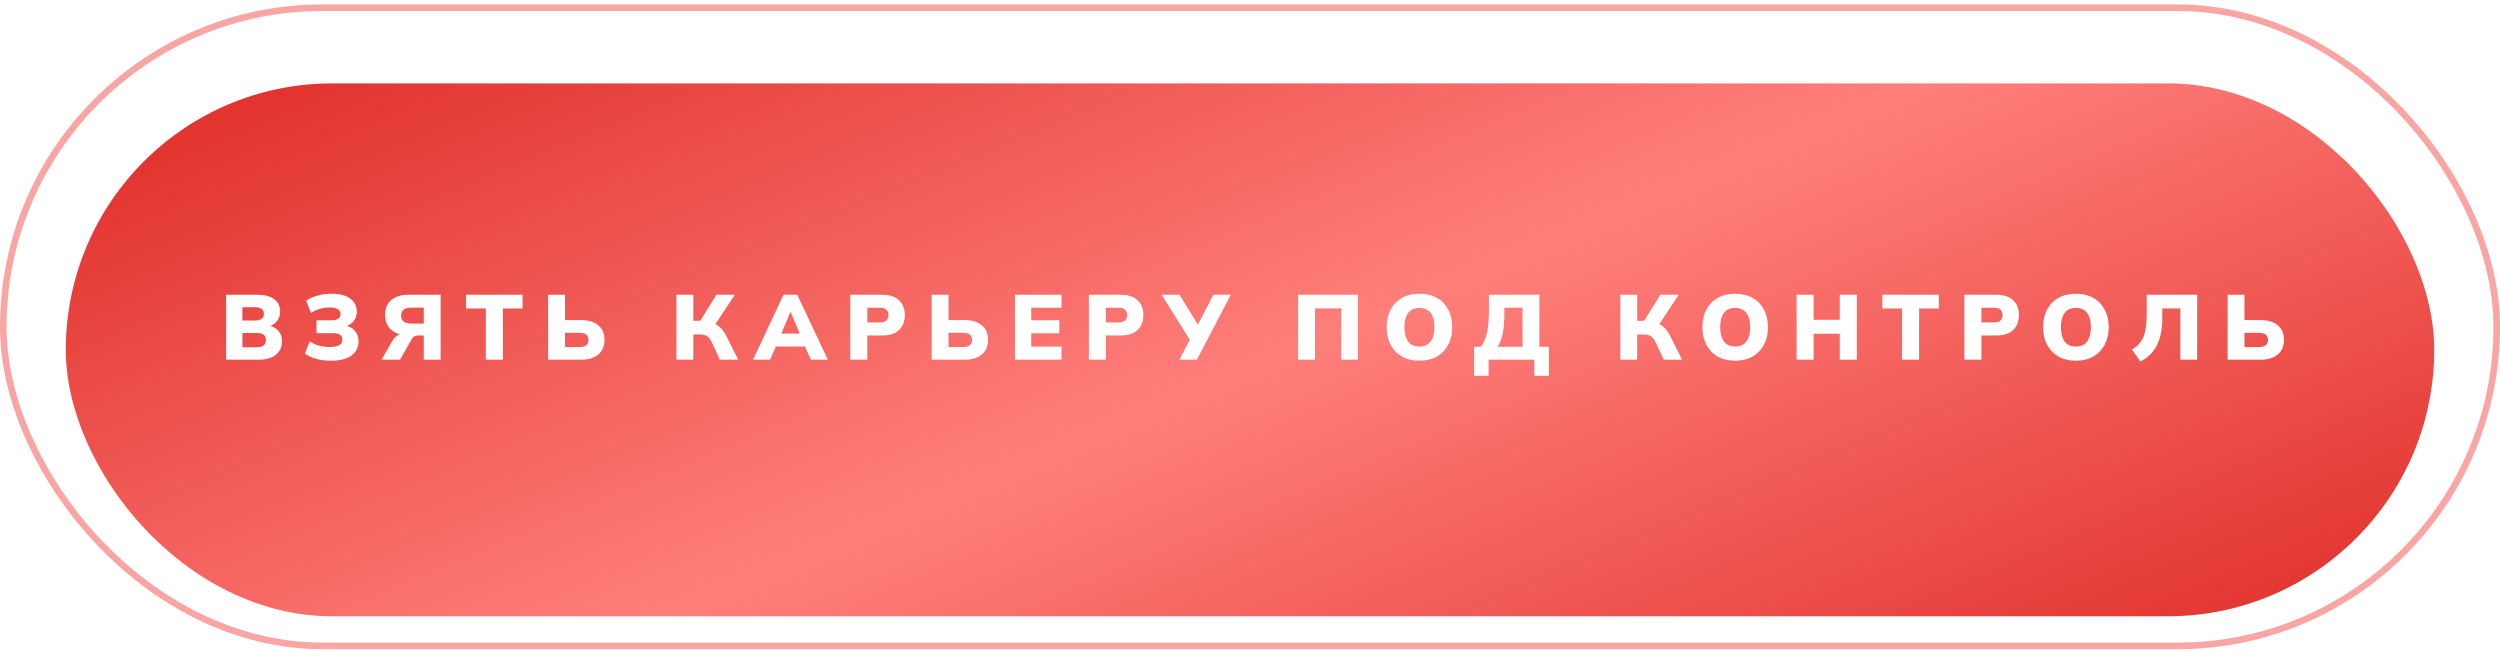
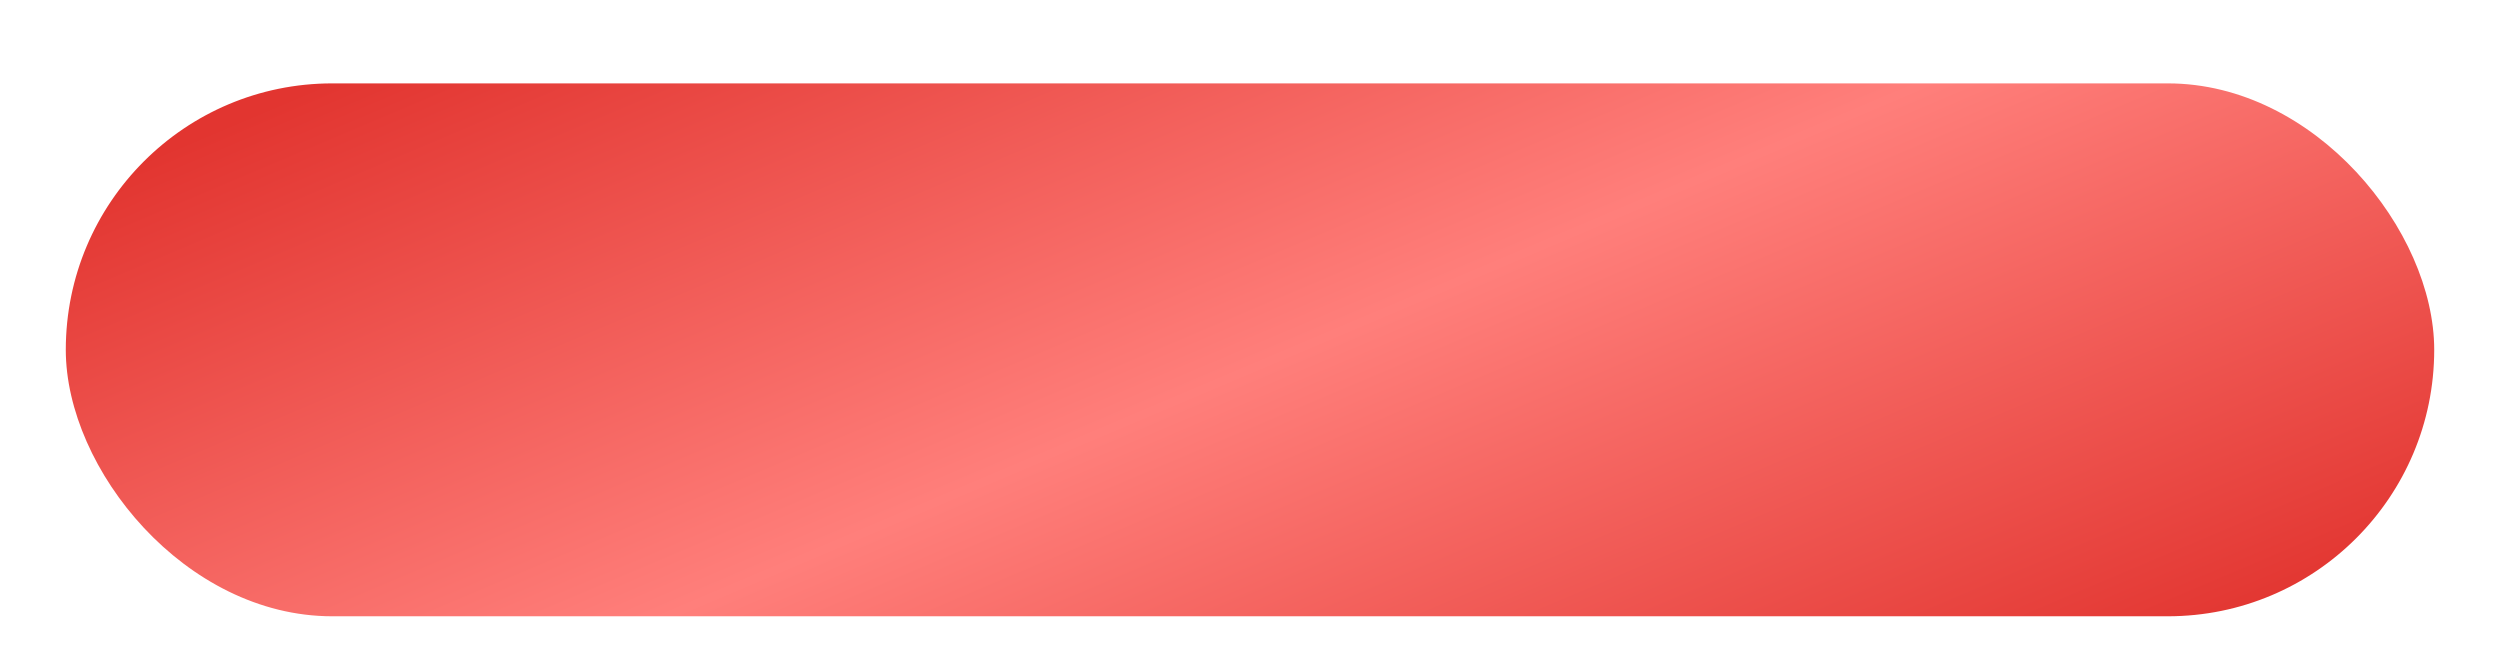
<svg xmlns="http://www.w3.org/2000/svg" width="380" height="99" viewBox="0 0 380 99" fill="none">
-   <rect x="0.5" y="1.174" width="379" height="97" rx="48.5" stroke="#F24D48" stroke-opacity="0.5" />
  <g filter="url(#filter0_i_2197_1209)">
    <rect x="10" y="8.674" width="360" height="81" rx="40.5" fill="url(#paint0_linear_2197_1209)" />
  </g>
-   <path d="M34.368 54.674V44.804H39.156C40.257 44.804 41.102 45.032 41.69 45.49C42.287 45.947 42.586 46.568 42.586 47.352C42.586 47.931 42.413 48.425 42.068 48.836C41.732 49.246 41.27 49.526 40.682 49.676V49.452C41.382 49.573 41.919 49.844 42.292 50.264C42.675 50.675 42.866 51.211 42.866 51.874C42.866 52.742 42.549 53.428 41.914 53.932C41.279 54.426 40.411 54.674 39.31 54.674H34.368ZM36.846 52.784H38.974C39.459 52.784 39.819 52.695 40.052 52.518C40.295 52.34 40.416 52.065 40.416 51.692C40.416 51.309 40.295 51.034 40.052 50.866C39.819 50.698 39.459 50.614 38.974 50.614H36.846V52.784ZM36.846 48.724H38.68C39.175 48.724 39.534 48.64 39.758 48.472C39.991 48.304 40.108 48.047 40.108 47.702C40.108 47.356 39.991 47.105 39.758 46.946C39.534 46.778 39.175 46.694 38.68 46.694H36.846V48.724ZM50.302 54.828C49.462 54.828 48.716 54.734 48.062 54.548C47.409 54.352 46.835 54.086 46.34 53.75L47.082 51.888C47.456 52.158 47.899 52.368 48.412 52.518C48.926 52.667 49.486 52.742 50.092 52.742C50.755 52.742 51.245 52.648 51.562 52.462C51.88 52.275 52.038 51.99 52.038 51.608C52.038 51.281 51.917 51.038 51.674 50.88C51.441 50.721 51.072 50.642 50.568 50.642H48.104V48.682H50.302C50.797 48.682 51.161 48.607 51.394 48.458C51.637 48.309 51.758 48.071 51.758 47.744C51.758 47.445 51.628 47.203 51.366 47.016C51.105 46.829 50.69 46.736 50.12 46.736C49.598 46.736 49.084 46.81 48.58 46.96C48.086 47.1 47.652 47.305 47.278 47.576L46.536 45.714C46.984 45.387 47.544 45.13 48.216 44.944C48.888 44.748 49.616 44.65 50.4 44.65C51.679 44.65 52.636 44.902 53.27 45.406C53.914 45.91 54.236 46.559 54.236 47.352C54.236 47.94 54.064 48.439 53.718 48.85C53.382 49.251 52.92 49.526 52.332 49.676V49.452C53.023 49.573 53.555 49.844 53.928 50.264C54.311 50.684 54.502 51.225 54.502 51.888C54.502 52.467 54.348 52.98 54.04 53.428C53.732 53.867 53.266 54.212 52.64 54.464C52.024 54.706 51.245 54.828 50.302 54.828ZM58 54.674L59.596 51.874C59.82 51.482 60.086 51.193 60.394 51.006C60.712 50.81 61.071 50.712 61.472 50.712H62.088L62.144 50.964C60.987 50.964 60.096 50.688 59.47 50.138C58.845 49.587 58.532 48.836 58.532 47.884C58.532 46.913 58.84 46.157 59.456 45.616C60.081 45.075 60.968 44.804 62.116 44.804H66.974V54.674H64.412V50.992H63.656C63.404 50.992 63.19 51.034 63.012 51.118C62.835 51.202 62.69 51.346 62.578 51.552L60.814 54.674H58ZM62.55 49.186H64.412V46.764H62.55C61.495 46.764 60.968 47.165 60.968 47.968C60.968 48.78 61.495 49.186 62.55 49.186ZM73.842 54.674V46.89H70.846V44.804H79.428V46.89H76.432V54.674H73.842ZM83.316 54.674V44.804H85.878V48.654H88.342C89.443 48.654 90.307 48.915 90.932 49.438C91.567 49.951 91.884 50.688 91.884 51.65C91.884 52.62 91.567 53.367 90.932 53.89C90.307 54.413 89.443 54.674 88.342 54.674H83.316ZM85.878 52.756H87.992C88.505 52.756 88.874 52.667 89.098 52.49C89.331 52.303 89.448 52.023 89.448 51.65C89.448 51.286 89.331 51.02 89.098 50.852C88.874 50.675 88.505 50.586 87.992 50.586H85.878V52.756ZM102.82 54.674V44.804H105.382V48.766H106.67L106.278 49.018L108.896 44.804H111.696L108.574 49.536L107.552 48.864C108.243 48.985 108.808 49.223 109.246 49.578C109.694 49.923 110.077 50.418 110.394 51.062L112.2 54.674H109.414L108.126 51.902C107.94 51.519 107.711 51.248 107.44 51.09C107.179 50.922 106.829 50.838 106.39 50.838H105.382V54.674H102.82ZM114.465 54.674L119.085 44.804H121.185L125.833 54.674H123.243L122.053 51.958L123.047 52.672H117.251L118.231 51.958L117.055 54.674H114.465ZM120.121 47.464L118.483 51.37L118.091 50.712H122.193L121.843 51.37L120.191 47.464H120.121ZM129.243 54.674V44.804H134.087C135.225 44.804 136.084 45.084 136.663 45.644C137.241 46.194 137.531 46.946 137.531 47.898C137.531 48.84 137.241 49.592 136.663 50.152C136.084 50.712 135.225 50.992 134.087 50.992H131.833V54.674H129.243ZM131.833 49.004H133.751C134.189 49.004 134.516 48.91 134.731 48.724C134.945 48.528 135.053 48.252 135.053 47.898C135.053 47.543 134.945 47.268 134.731 47.072C134.516 46.876 134.189 46.778 133.751 46.778H131.833V49.004ZM141.613 54.674V44.804H144.175V48.654H146.639C147.74 48.654 148.604 48.915 149.229 49.438C149.864 49.951 150.181 50.688 150.181 51.65C150.181 52.62 149.864 53.367 149.229 53.89C148.604 54.413 147.74 54.674 146.639 54.674H141.613ZM144.175 52.756H146.289C146.802 52.756 147.171 52.667 147.395 52.49C147.628 52.303 147.745 52.023 147.745 51.65C147.745 51.286 147.628 51.02 147.395 50.852C147.171 50.675 146.802 50.586 146.289 50.586H144.175V52.756ZM154.27 54.674V44.804H161.354V46.778H156.748V48.668H161.018V50.656H156.748V52.686H161.354V54.674H154.27ZM165.506 54.674V44.804H170.35C171.489 44.804 172.347 45.084 172.926 45.644C173.505 46.194 173.794 46.946 173.794 47.898C173.794 48.84 173.505 49.592 172.926 50.152C172.347 50.712 171.489 50.992 170.35 50.992H168.096V54.674H165.506ZM168.096 49.004H170.014C170.453 49.004 170.779 48.91 170.994 48.724C171.209 48.528 171.316 48.252 171.316 47.898C171.316 47.543 171.209 47.268 170.994 47.072C170.779 46.876 170.453 46.778 170.014 46.778H168.096V49.004ZM179.262 54.674L181.04 51.272L181.068 51.986L176.56 44.804H179.29L182.328 49.774H181.852L184.428 44.804H187.088L181.922 54.674H179.262ZM197.312 54.674V44.804H206.412V54.674H203.864V46.876H199.874V54.674H197.312ZM210.77 49.732C210.77 48.705 210.971 47.814 211.372 47.058C211.773 46.292 212.347 45.7 213.094 45.28C213.841 44.86 214.723 44.65 215.74 44.65C216.767 44.65 217.653 44.86 218.4 45.28C219.147 45.7 219.721 46.292 220.122 47.058C220.533 47.814 220.738 48.705 220.738 49.732C220.738 50.749 220.533 51.641 220.122 52.406C219.721 53.171 219.147 53.769 218.4 54.198C217.653 54.618 216.767 54.828 215.74 54.828C214.723 54.828 213.841 54.618 213.094 54.198C212.357 53.769 211.783 53.171 211.372 52.406C210.971 51.641 210.77 50.749 210.77 49.732ZM213.472 49.732C213.472 50.656 213.659 51.379 214.032 51.902C214.405 52.415 214.975 52.672 215.74 52.672C216.505 52.672 217.079 52.415 217.462 51.902C217.845 51.379 218.036 50.656 218.036 49.732C218.036 48.808 217.845 48.089 217.462 47.576C217.079 47.062 216.505 46.806 215.74 46.806C214.975 46.806 214.405 47.062 214.032 47.576C213.659 48.08 213.472 48.798 213.472 49.732ZM224.058 57.124V52.714H225.08C225.5 52.21 225.808 51.519 226.004 50.642C226.21 49.764 226.312 48.691 226.312 47.422V44.804H233.984V52.714H235.426V57.124H233.214V54.674H226.27V57.124H224.058ZM227.628 52.714H231.422V46.764H228.664V47.702C228.664 48.859 228.576 49.853 228.398 50.684C228.23 51.505 227.974 52.182 227.628 52.714ZM246.288 54.674V44.804H248.85V48.766H250.138L249.746 49.018L252.364 44.804H255.164L252.042 49.536L251.02 48.864C251.71 48.985 252.275 49.223 252.714 49.578C253.162 49.923 253.544 50.418 253.862 51.062L255.668 54.674H252.882L251.594 51.902C251.407 51.519 251.178 51.248 250.908 51.09C250.646 50.922 250.296 50.838 249.858 50.838H248.85V54.674H246.288ZM258.761 49.732C258.761 48.705 258.962 47.814 259.363 47.058C259.764 46.292 260.338 45.7 261.085 45.28C261.832 44.86 262.714 44.65 263.731 44.65C264.758 44.65 265.644 44.86 266.391 45.28C267.138 45.7 267.712 46.292 268.113 47.058C268.524 47.814 268.729 48.705 268.729 49.732C268.729 50.749 268.524 51.641 268.113 52.406C267.712 53.171 267.138 53.769 266.391 54.198C265.644 54.618 264.758 54.828 263.731 54.828C262.714 54.828 261.832 54.618 261.085 54.198C260.348 53.769 259.774 53.171 259.363 52.406C258.962 51.641 258.761 50.749 258.761 49.732ZM261.463 49.732C261.463 50.656 261.65 51.379 262.023 51.902C262.396 52.415 262.966 52.672 263.731 52.672C264.496 52.672 265.07 52.415 265.453 51.902C265.836 51.379 266.027 50.656 266.027 49.732C266.027 48.808 265.836 48.089 265.453 47.576C265.07 47.062 264.496 46.806 263.731 46.806C262.966 46.806 262.396 47.062 262.023 47.576C261.65 48.08 261.463 48.798 261.463 49.732ZM273.079 54.674V44.804H275.669V48.612H279.645V44.804H282.235V54.674H279.645V50.726H275.669V54.674H273.079ZM289.111 54.674V46.89H286.115V44.804H294.697V46.89H291.701V54.674H289.111ZM298.585 54.674V44.804H303.429C304.568 44.804 305.427 45.084 306.005 45.644C306.584 46.194 306.873 46.946 306.873 47.898C306.873 48.84 306.584 49.592 306.005 50.152C305.427 50.712 304.568 50.992 303.429 50.992H301.175V54.674H298.585ZM301.175 49.004H303.093C303.532 49.004 303.859 48.91 304.073 48.724C304.288 48.528 304.395 48.252 304.395 47.898C304.395 47.543 304.288 47.268 304.073 47.072C303.859 46.876 303.532 46.778 303.093 46.778H301.175V49.004ZM310.553 49.732C310.553 48.705 310.753 47.814 311.155 47.058C311.556 46.292 312.13 45.7 312.877 45.28C313.623 44.86 314.505 44.65 315.523 44.65C316.549 44.65 317.436 44.86 318.183 45.28C318.929 45.7 319.503 46.292 319.905 47.058C320.315 47.814 320.521 48.705 320.521 49.732C320.521 50.749 320.315 51.641 319.905 52.406C319.503 53.171 318.929 53.769 318.183 54.198C317.436 54.618 316.549 54.828 315.523 54.828C314.505 54.828 313.623 54.618 312.877 54.198C312.139 53.769 311.565 53.171 311.155 52.406C310.753 51.641 310.553 50.749 310.553 49.732ZM313.255 49.732C313.255 50.656 313.441 51.379 313.815 51.902C314.188 52.415 314.757 52.672 315.523 52.672C316.288 52.672 316.862 52.415 317.245 51.902C317.627 51.379 317.819 50.656 317.819 49.732C317.819 48.808 317.627 48.089 317.245 47.576C316.862 47.062 316.288 46.806 315.523 46.806C314.757 46.806 314.188 47.062 313.815 47.576C313.441 48.08 313.255 48.798 313.255 49.732ZM325.334 54.94L324.046 53.12C324.447 52.896 324.788 52.635 325.068 52.336C325.357 52.037 325.591 51.687 325.768 51.286C325.945 50.875 326.076 50.39 326.16 49.83C326.253 49.27 326.3 48.617 326.3 47.87V44.804H333.972V54.674H331.41V46.876H328.666V48.5C328.666 49.349 328.587 50.114 328.428 50.796C328.279 51.477 328.059 52.084 327.77 52.616C327.49 53.148 327.145 53.605 326.734 53.988C326.323 54.37 325.857 54.688 325.334 54.94ZM338.595 54.674V44.804H341.157V48.654H343.621C344.722 48.654 345.585 48.915 346.211 49.438C346.845 49.951 347.163 50.688 347.163 51.65C347.163 52.62 346.845 53.367 346.211 53.89C345.585 54.413 344.722 54.674 343.621 54.674H338.595ZM341.157 52.756H343.271C343.784 52.756 344.153 52.667 344.377 52.49C344.61 52.303 344.727 52.023 344.727 51.65C344.727 51.286 344.61 51.02 344.377 50.852C344.153 50.675 343.784 50.586 343.271 50.586H341.157V52.756Z" fill="white" />
  <defs>
    <filter id="filter0_i_2197_1209" x="10" y="8.674" width="360" height="85" filterUnits="userSpaceOnUse" color-interpolation-filters="sRGB">
      <feFlood flood-opacity="0" result="BackgroundImageFix" />
      <feBlend mode="normal" in="SourceGraphic" in2="BackgroundImageFix" result="shape" />
      <feColorMatrix in="SourceAlpha" type="matrix" values="0 0 0 0 0 0 0 0 0 0 0 0 0 0 0 0 0 0 127 0" result="hardAlpha" />
      <feOffset dy="4" />
      <feGaussianBlur stdDeviation="6.05" />
      <feComposite in2="hardAlpha" operator="arithmetic" k2="-1" k3="1" />
      <feColorMatrix type="matrix" values="0 0 0 0 1 0 0 0 0 1 0 0 0 0 1 0 0 0 0.45 0" />
      <feBlend mode="normal" in2="shape" result="effect1_innerShadow_2197_1209" />
    </filter>
    <linearGradient id="paint0_linear_2197_1209" x1="91" y1="-9.045" x2="165.007" y2="165.783" gradientUnits="userSpaceOnUse">
      <stop stop-color="#E23530" />
      <stop offset="0.5" stop-color="#FF7F7B" />
      <stop offset="1" stop-color="#E23530" />
    </linearGradient>
  </defs>
</svg>